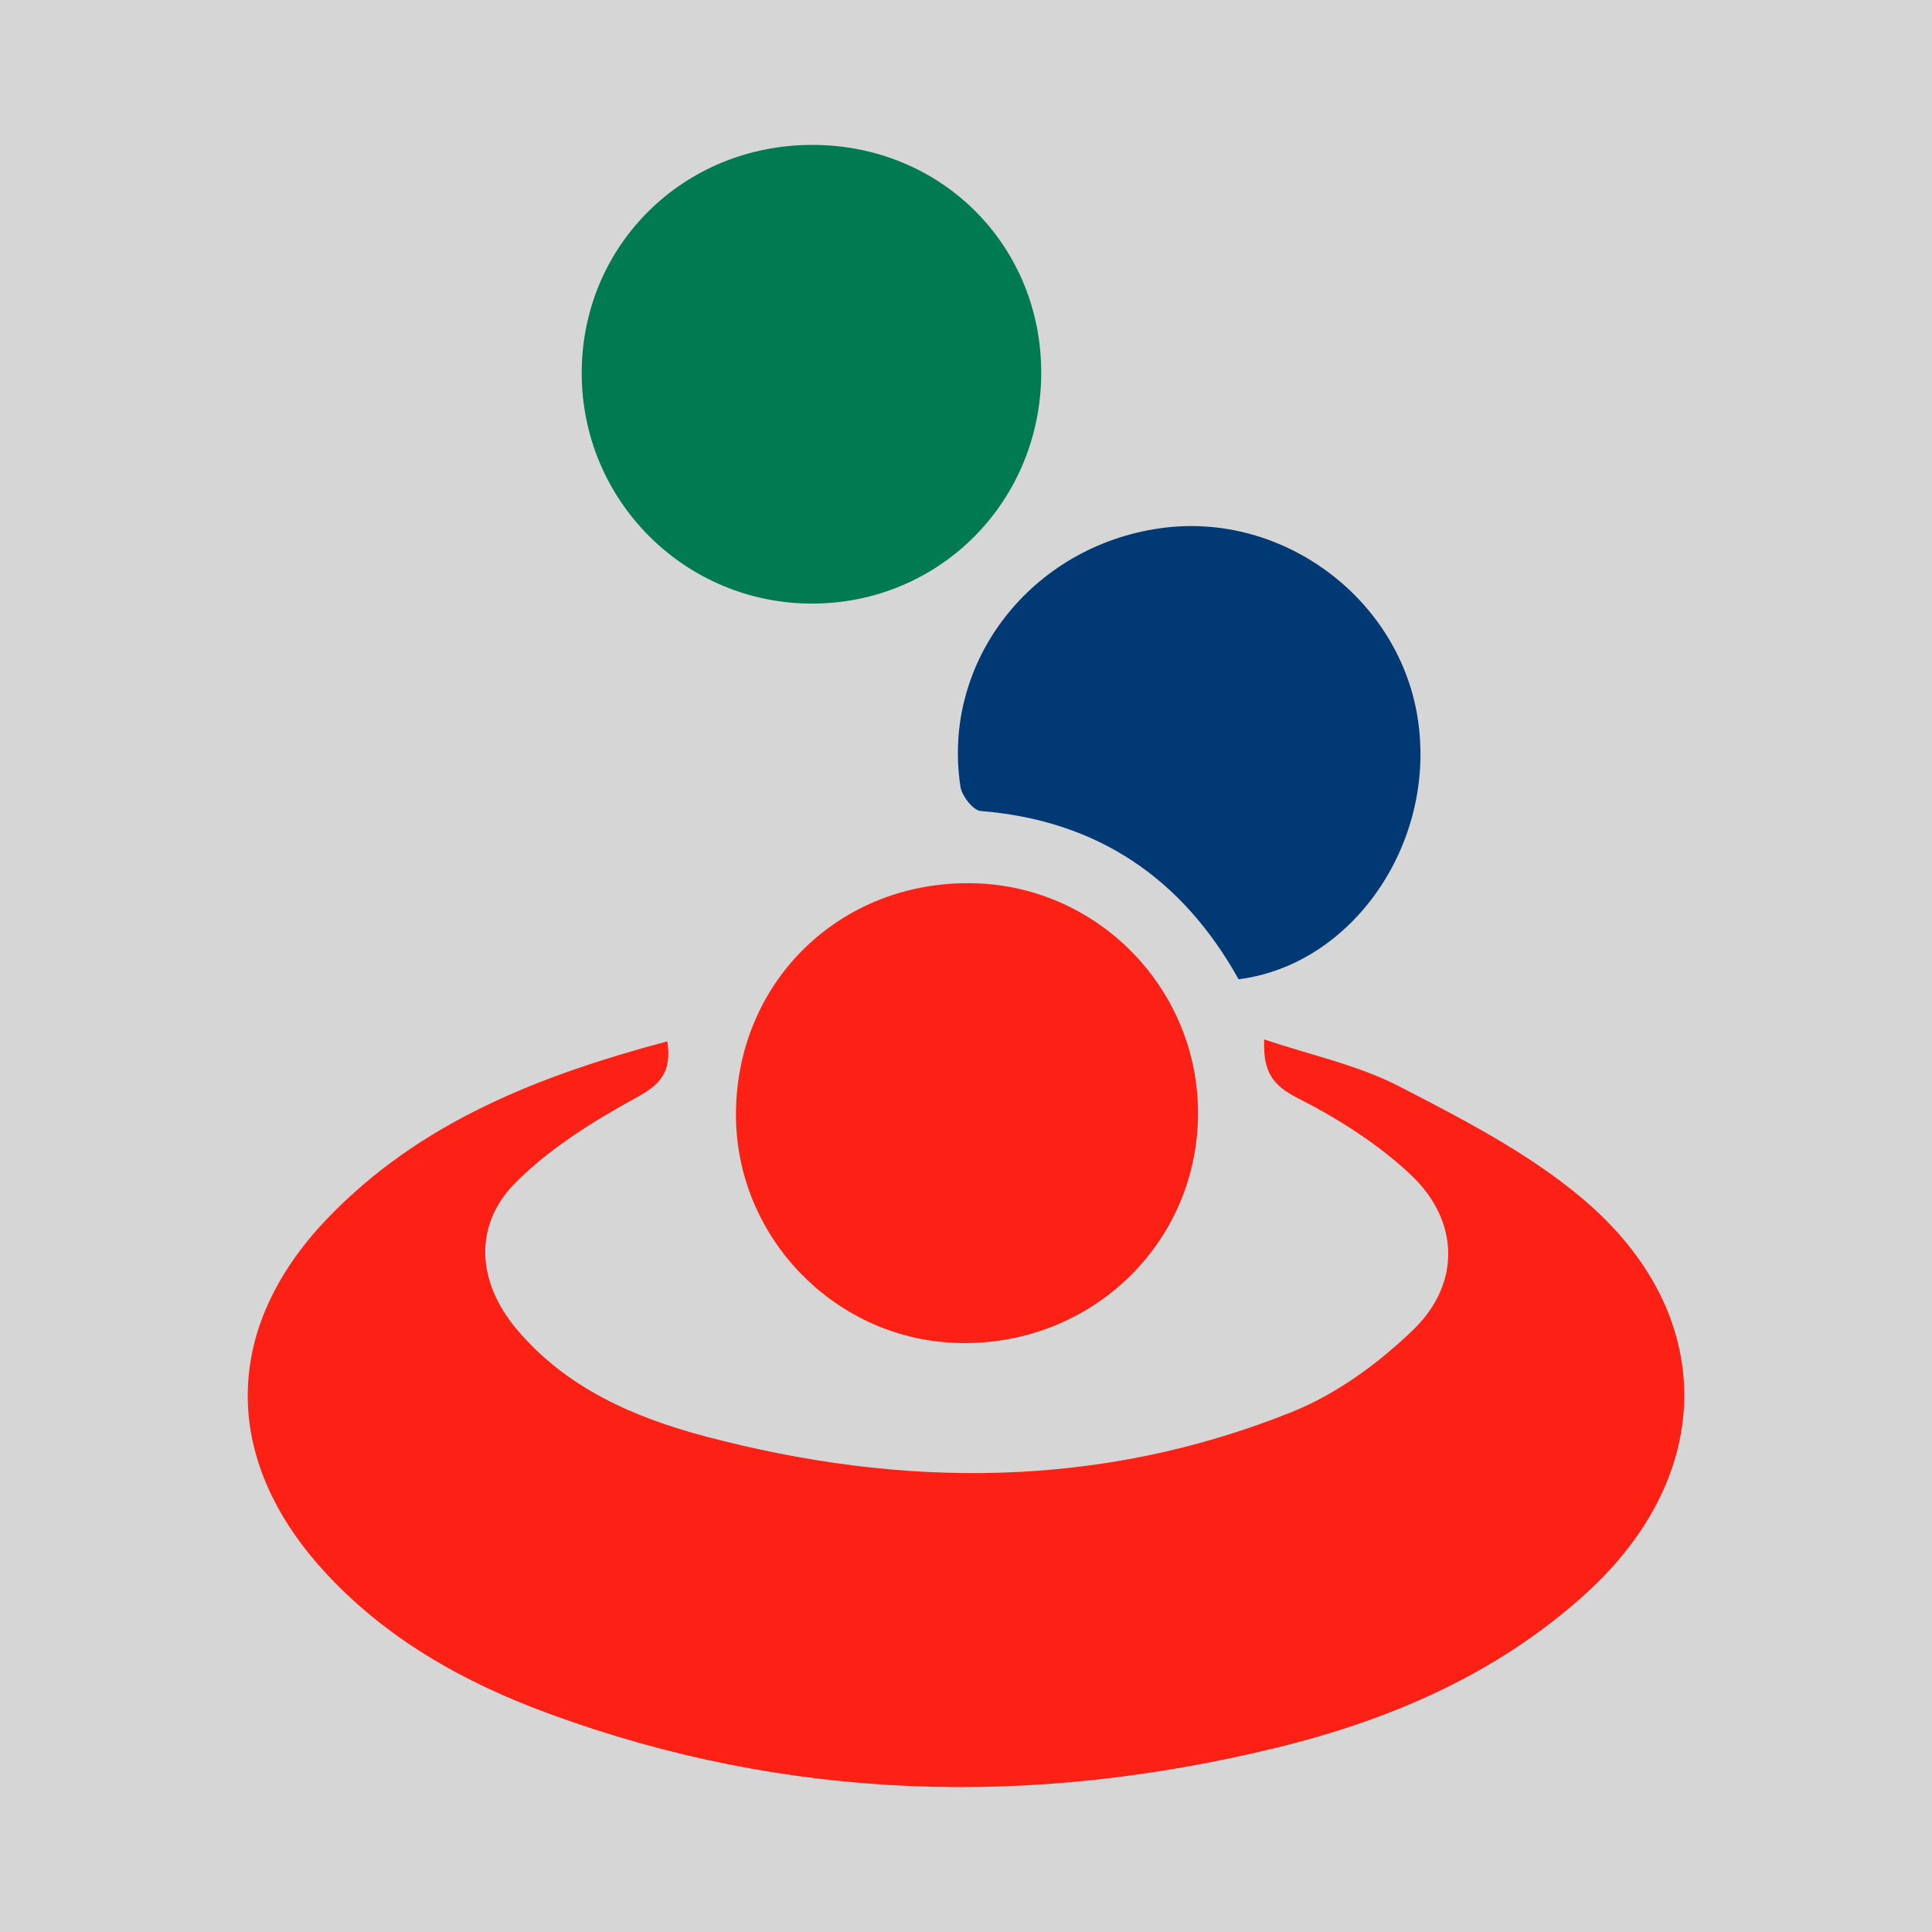
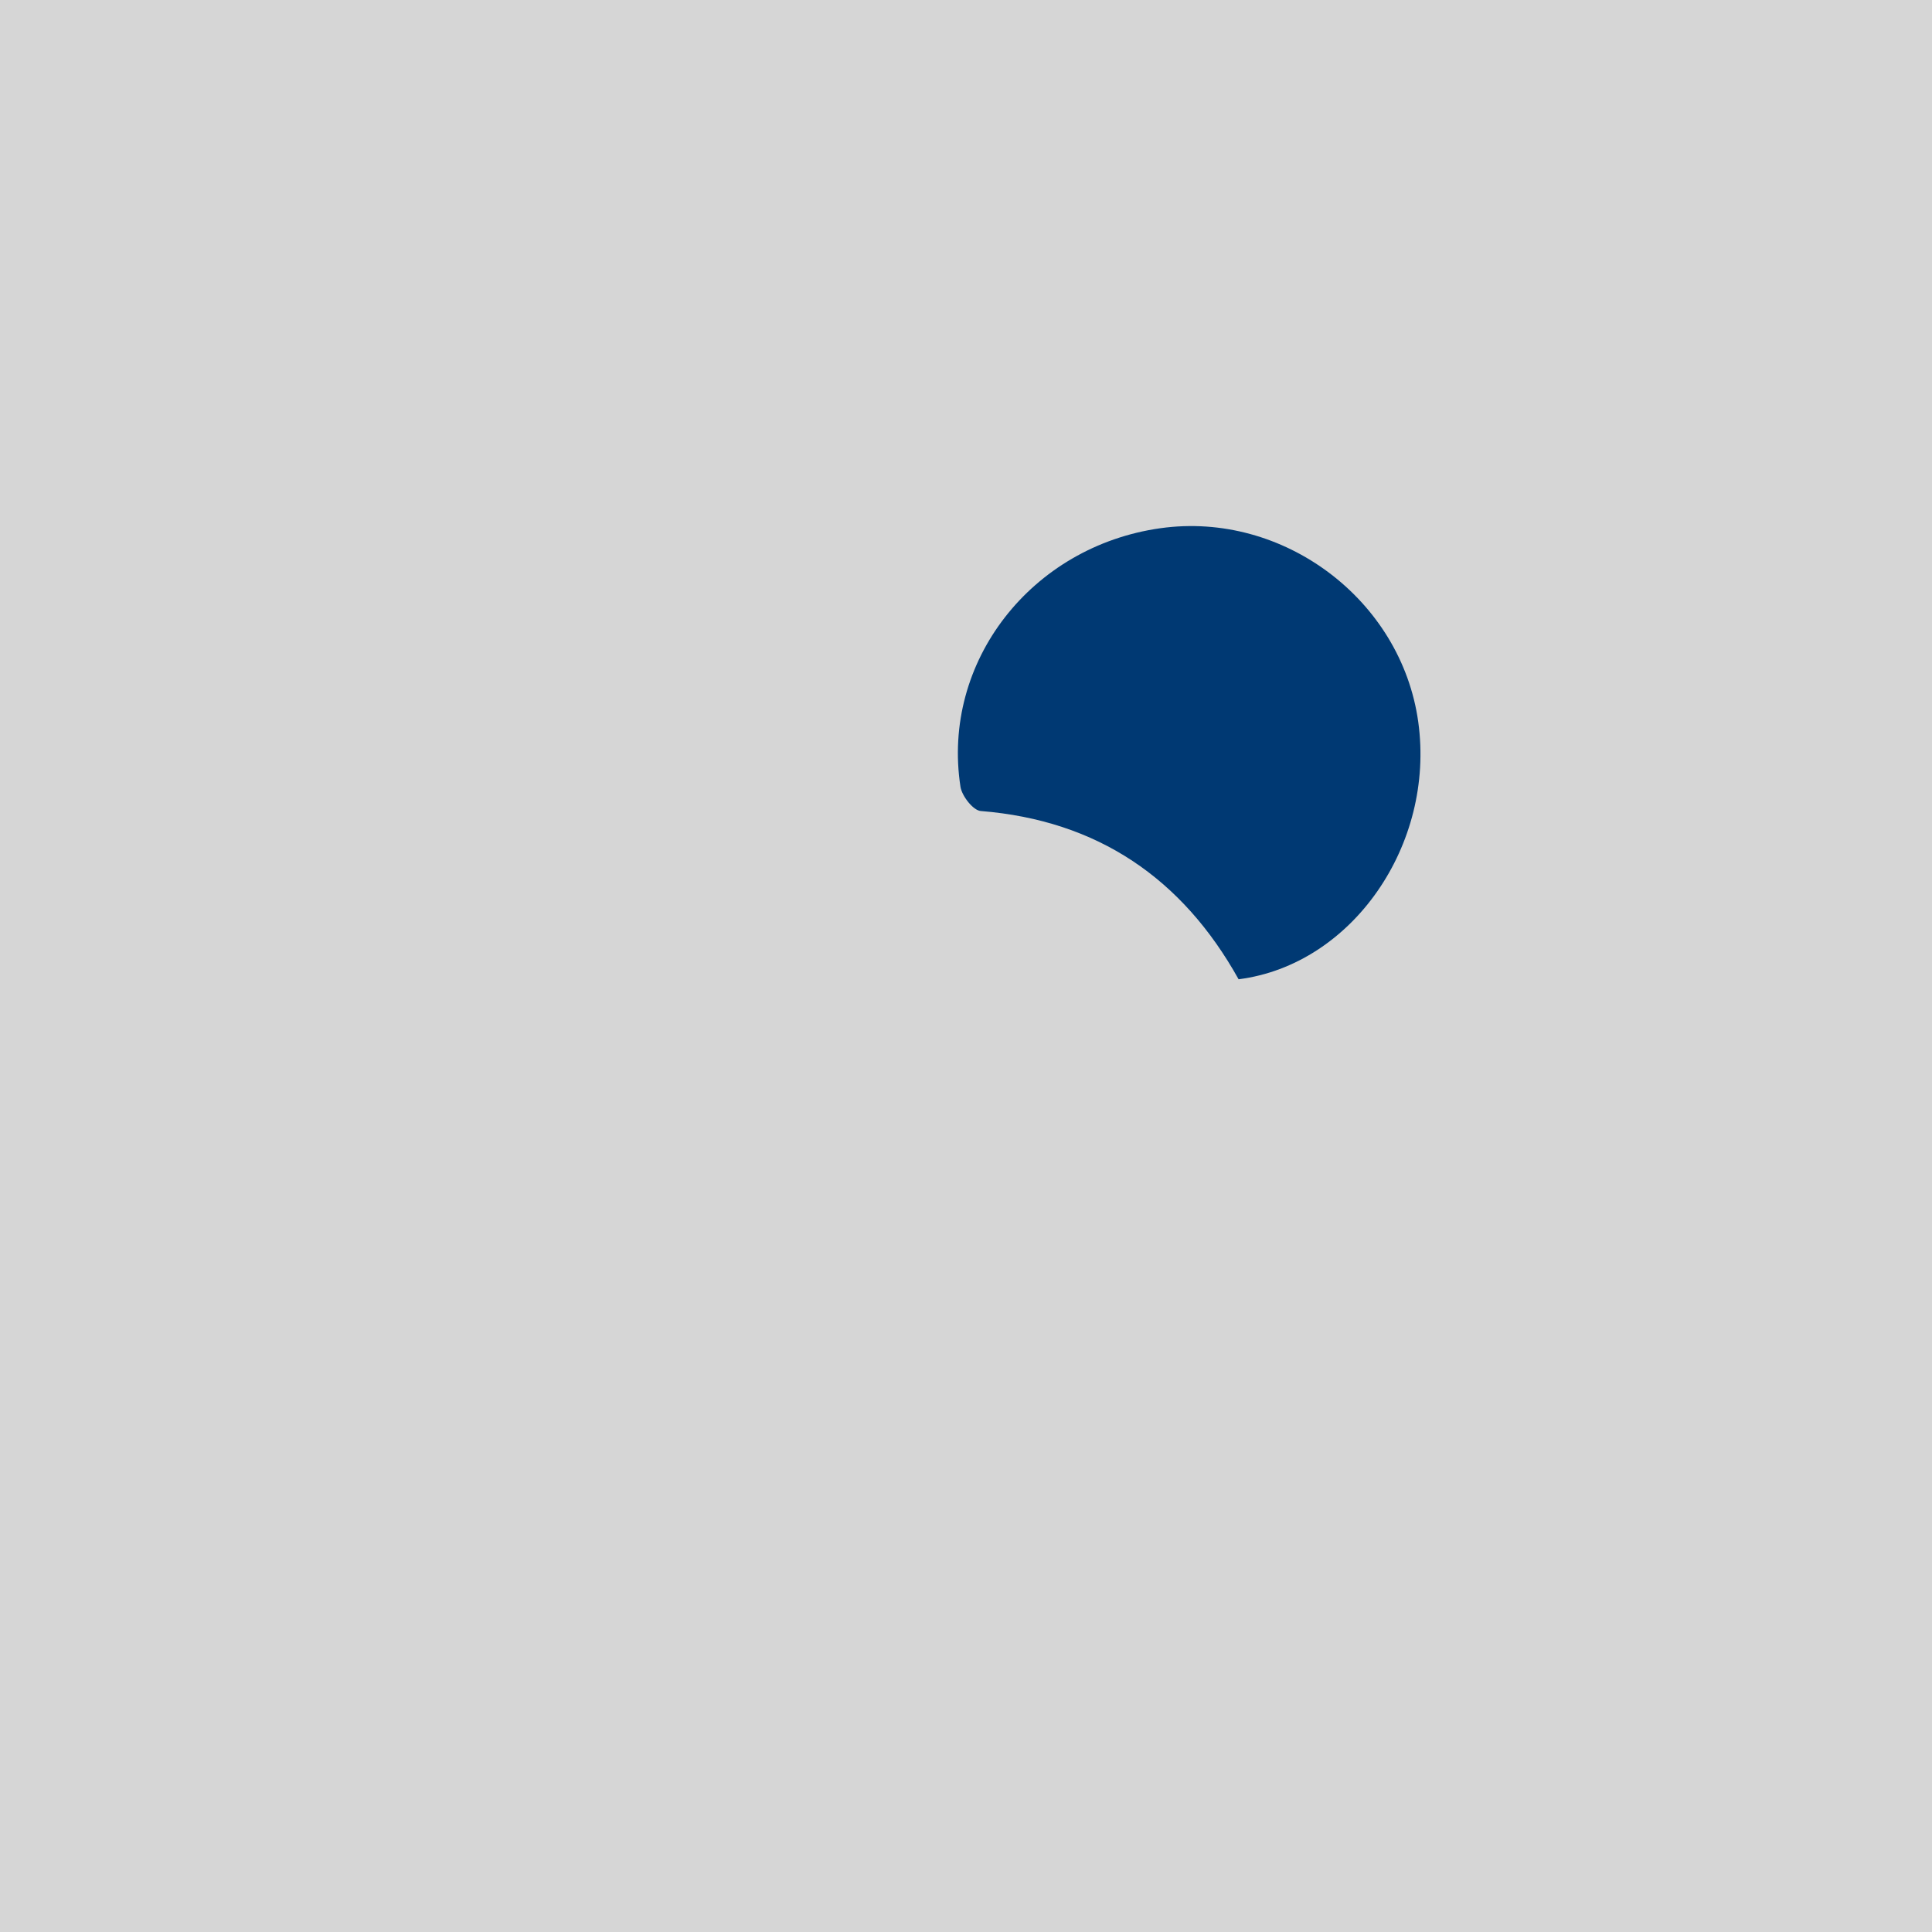
<svg xmlns="http://www.w3.org/2000/svg" version="1.1" id="Layer_1" x="0px" y="0px" width="200px" height="200px" viewBox="0 0 200 200" enable-background="new 0 0 200 200" xml:space="preserve">
  <polyline fill="#D6D6D6" points="200,200 0,200 0,0 200,0 " />
  <g>
-     <path fill="#FD2014" d="M69.083,107.798c0.44,3.019-0.551,4.368-3.096,5.762c-4.509,2.469-9.068,5.283-12.65,8.899   c-4.406,4.448-3.912,10.321,0.161,15.153c5.129,6.086,12.153,9.131,19.515,11.08c20.472,5.421,40.909,5.45,60.78-2.549   c4.581-1.844,8.91-5.016,12.491-8.471c4.987-4.813,4.799-11.341-0.289-16.108c-3.396-3.182-7.503-5.782-11.67-7.897   c-2.544-1.291-3.604-2.687-3.456-6.065c4.805,1.621,9.7,2.648,13.983,4.861c6.591,3.404,13.374,6.895,18.99,11.635   c14.066,11.874,13.901,28.617,0.225,40.958c-9.129,8.237-20.108,12.974-31.87,15.853c-25.419,6.221-50.614,5.571-75.327-3.494   c-8.873-3.255-17.066-7.828-23.499-14.958c-10.462-11.597-10.301-25.02,0.497-36.296C43.475,116.127,55.852,111.336,69.083,107.798   z" />
-     <path fill="#FD2014" d="M99.48,139.035c-12.921-0.182-23.412-10.93-23.295-23.866c0.123-13.61,10.798-23.972,24.457-23.739   c13.093,0.223,23.6,11.1,23.375,24.196C123.789,128.861,112.926,139.225,99.48,139.035z" />
-     <path fill="#007B51" d="M84.073,15c13.328-0.007,23.734,10.353,23.713,23.609c-0.022,13.262-10.439,23.803-23.593,23.874   c-13.265,0.072-24.016-10.661-23.974-23.934C60.261,25.372,70.76,15.007,84.073,15z" />
    <path fill="#003973" d="M128.219,101.374c-5.816-10.432-14.577-16.445-26.696-17.419c-0.786-0.063-1.949-1.555-2.096-2.512   c-1.989-12.927,7.324-24.884,20.705-26.763c12.712-1.785,24.928,7.397,26.685,20.056C148.582,87.455,139.964,99.88,128.219,101.374   z" />
  </g>
</svg>